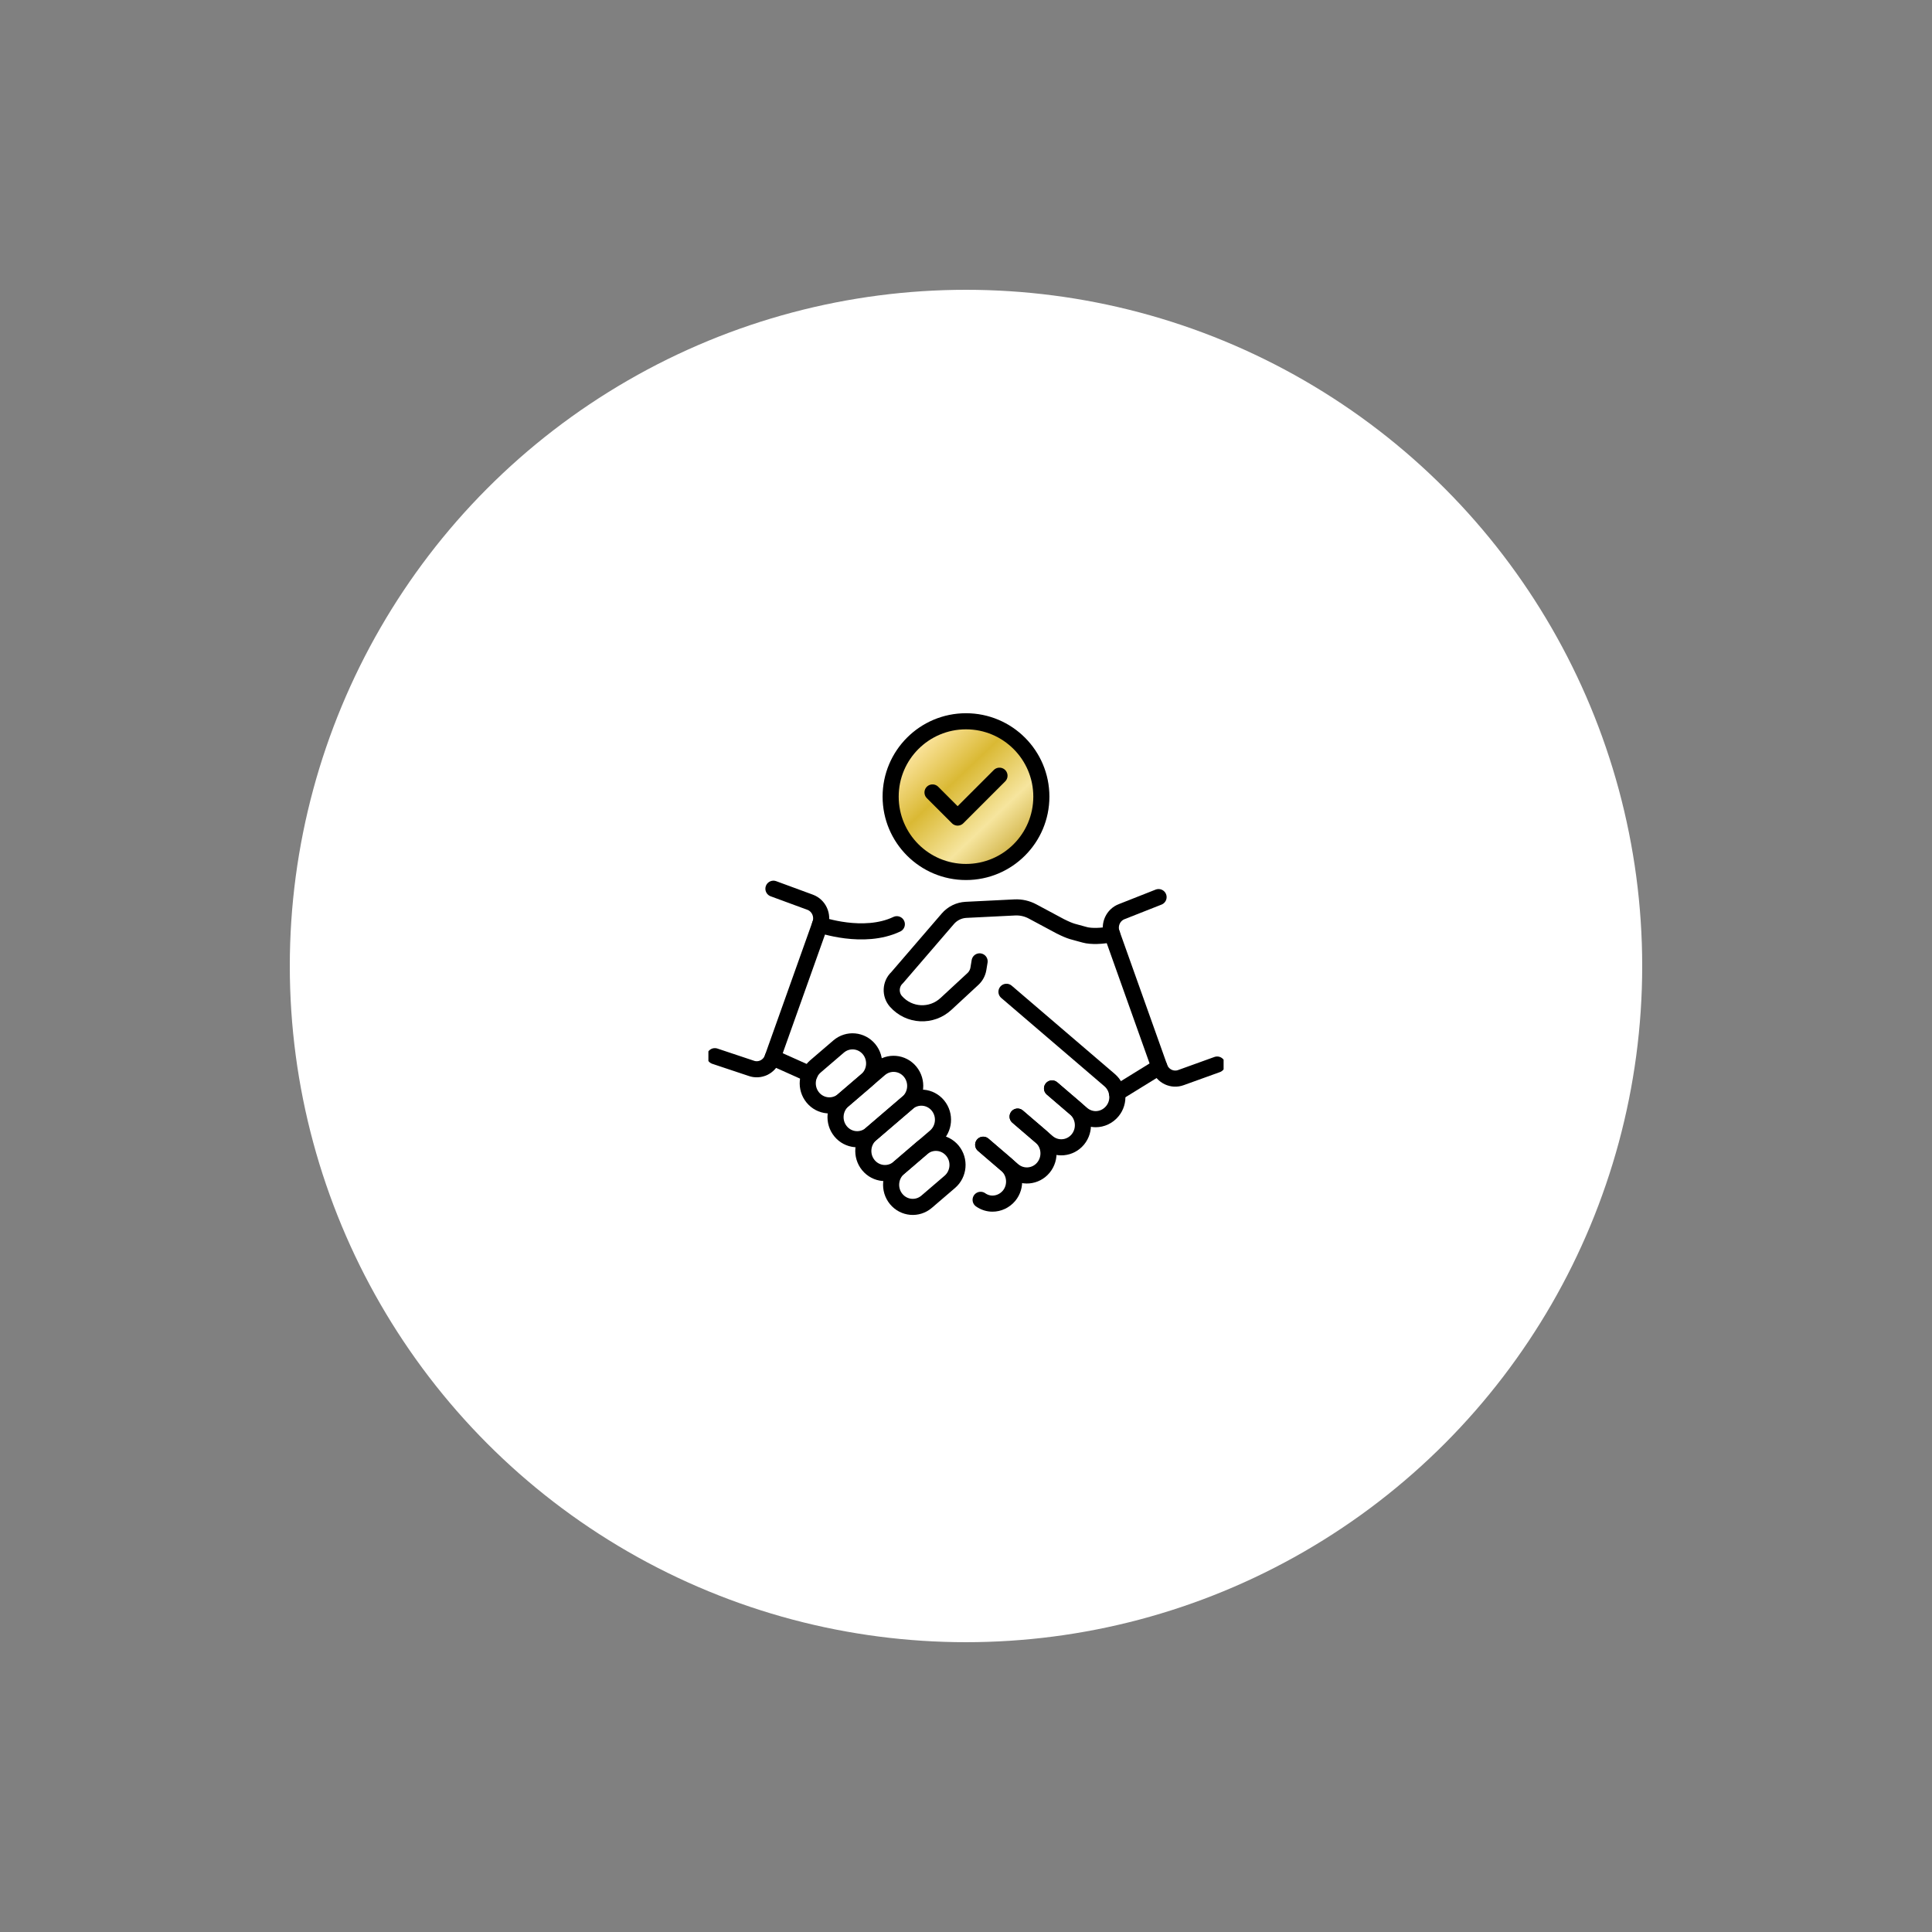
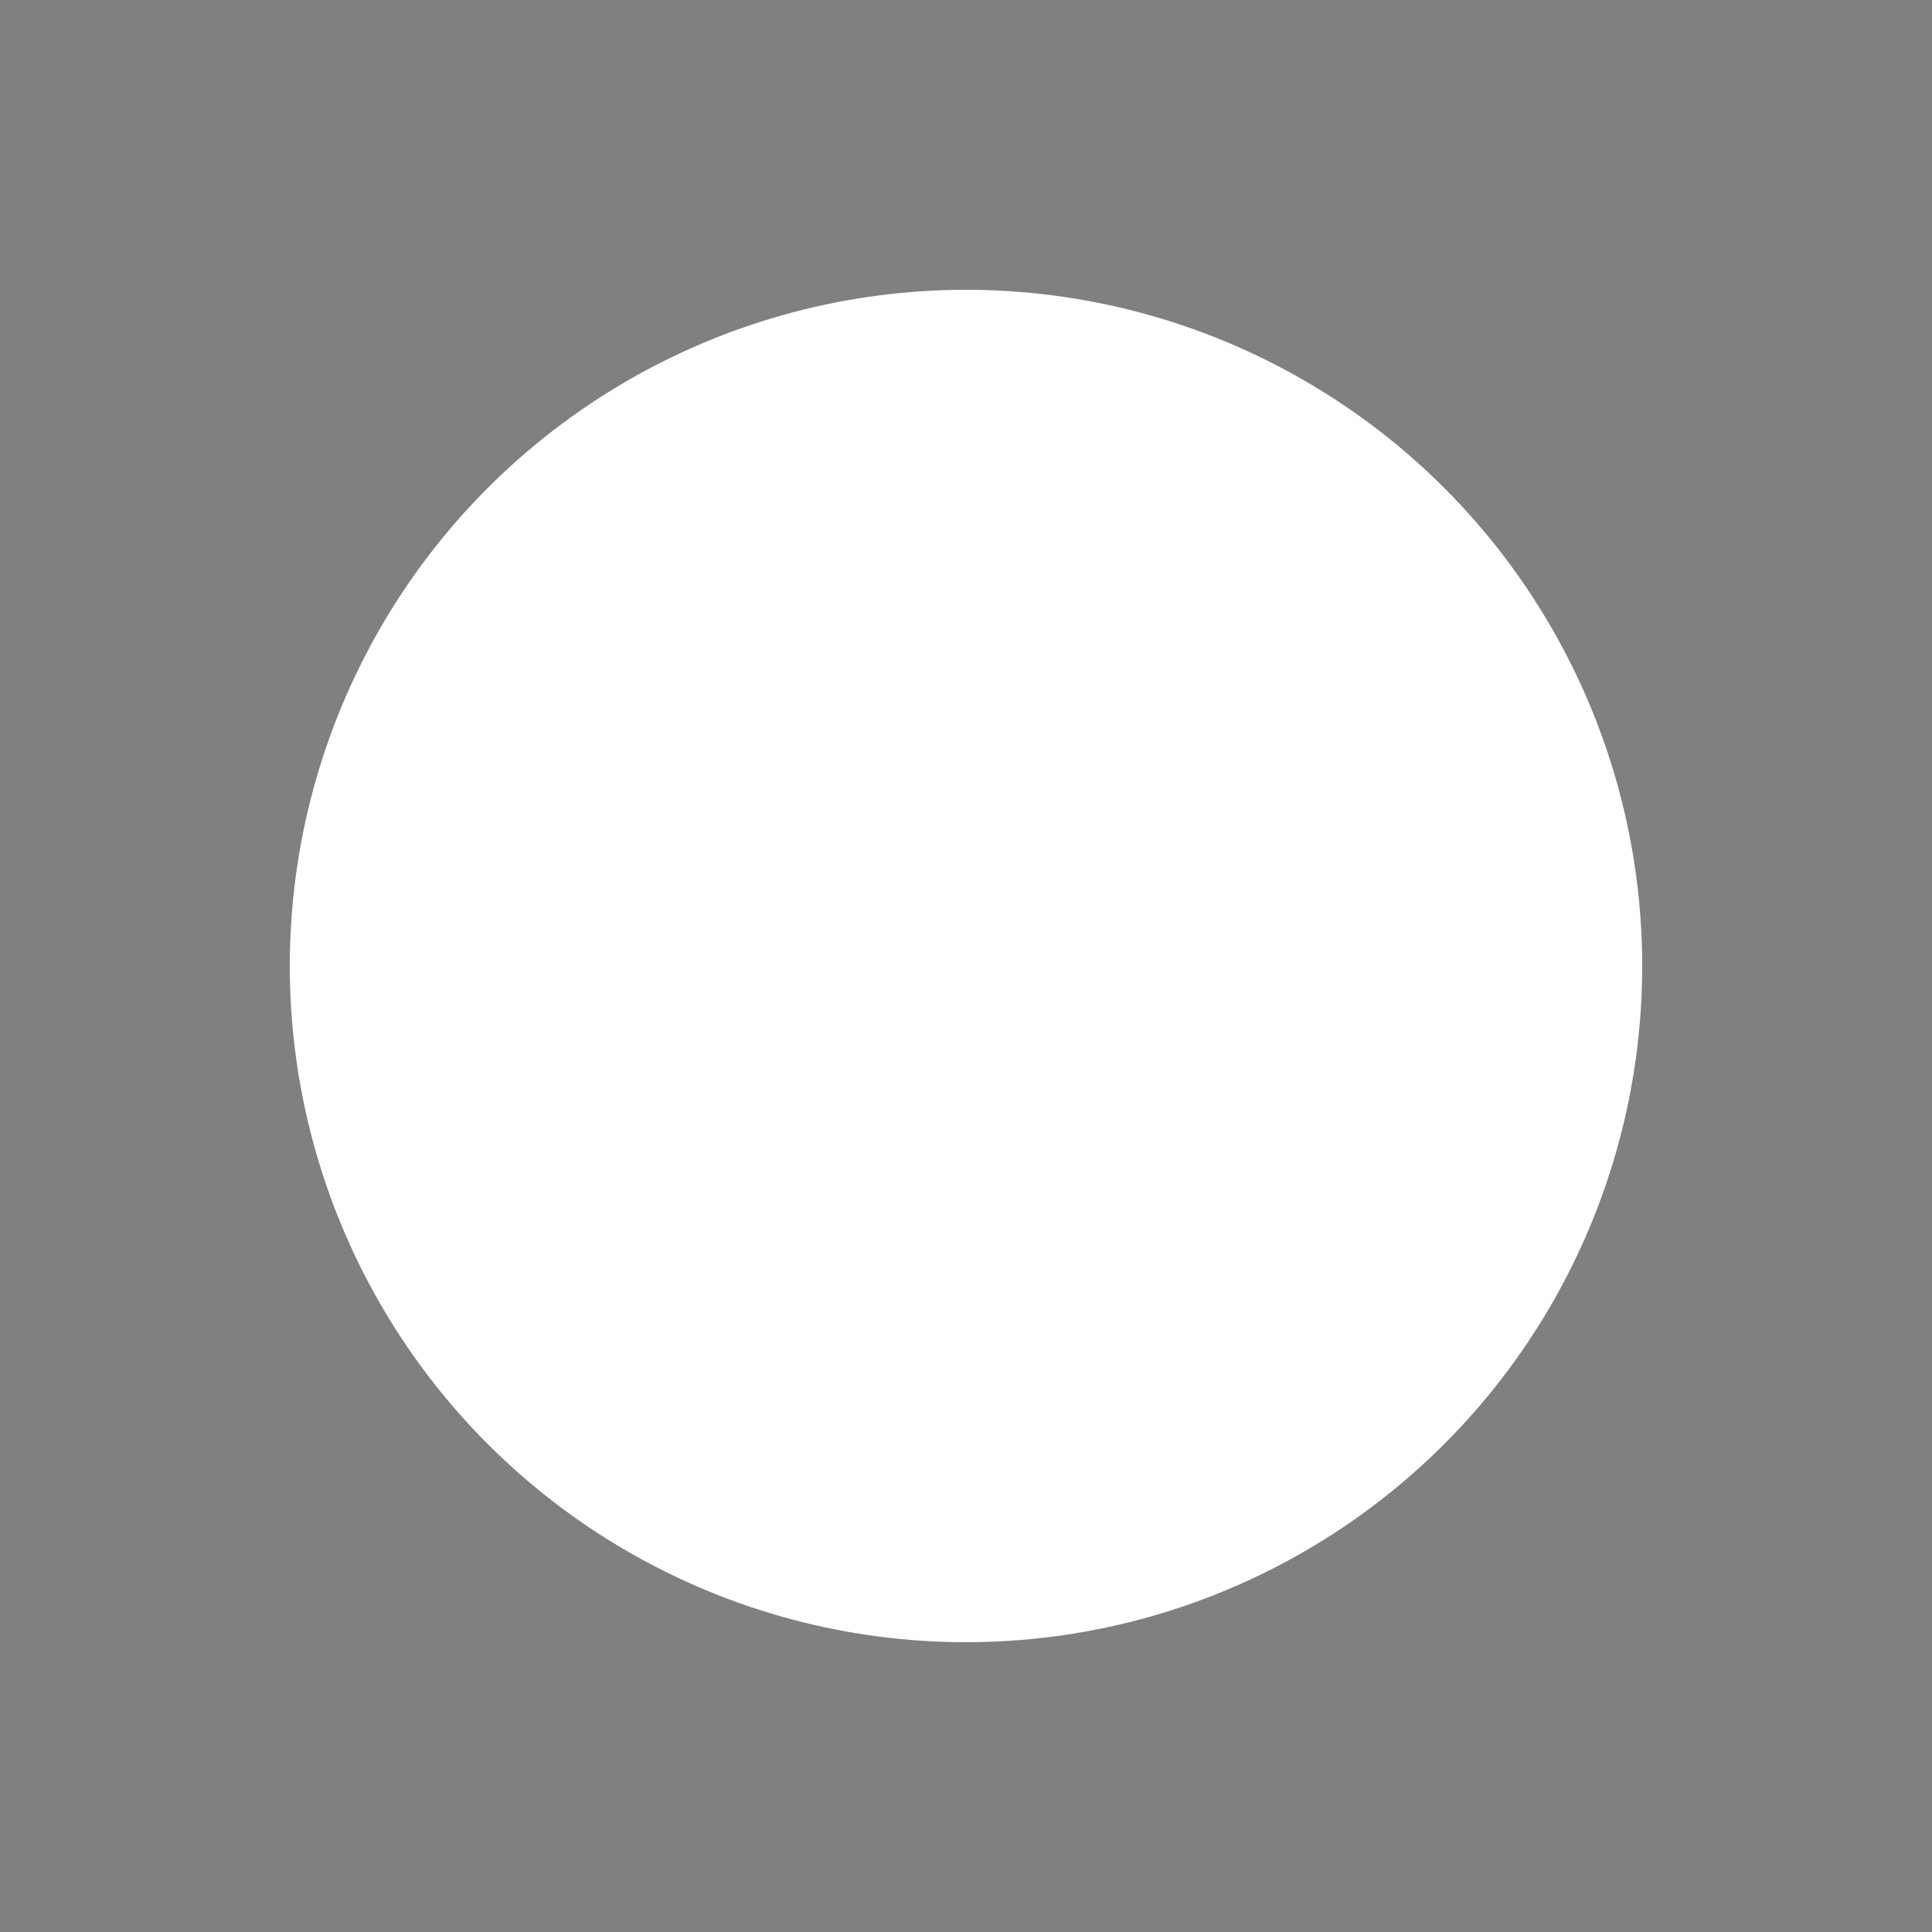
<svg xmlns="http://www.w3.org/2000/svg" width="300" height="300" viewBox="0 0 300 300" fill="none">
  <rect x="0" y="0" width="300" height="300" fill="#808080" stroke="none" />
  <circle cx="150" cy="150" r="105" fill="white" />
  <g clip-path="url(#clip0_49623_5954)">
    <path d="M150 135.402C156.462 135.402 161.701 130.163 161.701 123.701C161.701 117.239 156.462 112 150 112C143.538 112 138.299 117.239 138.299 123.701C138.299 130.163 143.538 135.402 150 135.402Z" fill="url(#paint0_linear_49623_5954)" stroke="black" stroke-width="2.5" stroke-linecap="round" stroke-linejoin="round" />
    <path d="M144.8 123.051L148.7 126.951L155.2 120.451" stroke="black" stroke-width="2.5" stroke-linecap="round" stroke-linejoin="round" />
    <path d="M139.157 186.18C137.967 184.729 138.151 182.566 139.571 181.349L143.169 178.263C144.589 177.046 146.706 177.236 147.899 178.687C149.09 180.138 148.905 182.301 147.486 183.518L143.887 186.604C142.467 187.821 140.351 187.631 139.157 186.18Z" stroke="black" stroke-width="2.5" stroke-linecap="round" stroke-linejoin="round" />
    <path d="M134.841 180.925C133.65 179.475 133.835 177.311 135.254 176.094L140.912 171.245C142.332 170.028 144.449 170.218 145.642 171.669C146.833 173.12 146.648 175.283 145.229 176.5L139.571 181.349C138.151 182.566 136.034 182.376 134.841 180.925Z" stroke="black" stroke-width="2.5" stroke-linecap="round" stroke-linejoin="round" />
    <path d="M130.527 175.673C129.336 174.222 129.521 172.059 130.941 170.842L136.599 165.993C138.018 164.776 140.135 164.966 141.328 166.416C142.519 167.867 142.335 170.031 140.915 171.248L135.257 176.097C133.837 177.314 131.721 177.124 130.527 175.673Z" stroke="black" stroke-width="2.5" stroke-linecap="round" stroke-linejoin="round" />
    <path d="M126.211 170.418C125.02 168.967 125.205 166.804 126.625 165.587L130.223 162.501C131.643 161.284 133.759 161.474 134.953 162.924C136.144 164.375 135.959 166.539 134.539 167.756L130.941 170.842C129.521 172.059 127.405 171.869 126.211 170.418Z" stroke="black" stroke-width="2.5" stroke-linecap="round" stroke-linejoin="round" />
    <path d="M172.676 145.038C171.173 145.384 169.403 145.433 168.433 145.157C166.537 144.614 166.412 144.718 164.636 143.834L160.331 141.528C159.483 141.073 158.534 140.859 157.577 140.906L150.003 141.281C148.913 141.335 147.891 141.837 147.174 142.672L139.303 151.814C138.258 152.786 138.182 154.44 139.134 155.509C141.178 157.802 144.654 157.966 146.898 155.881L151.079 152.011C151.526 151.598 151.823 151.044 151.924 150.436L152.114 149.281" stroke="black" stroke-width="2.5" stroke-linecap="round" stroke-linejoin="round" />
    <path d="M179.902 139.302L174.2 141.551C172.85 142.053 172.156 143.577 172.645 144.952L180.05 165.74C180.542 167.118 182.034 167.828 183.384 167.326L189 165.301" stroke="black" stroke-width="2.5" stroke-linecap="round" stroke-linejoin="round" />
    <path d="M180.022 165.665L173.443 169.724" stroke="black" stroke-width="2.5" stroke-linecap="round" stroke-linejoin="round" />
    <path d="M120.098 138.002L125.8 140.1C127.15 140.602 127.844 142.126 127.355 143.501L119.95 164.29C119.458 165.668 117.966 166.377 116.616 165.876L111 164.003" stroke="black" stroke-width="2.5" stroke-linecap="round" stroke-linejoin="round" />
    <path d="M127.324 143.584C127.324 143.584 134.095 145.971 139.259 143.512" stroke="black" stroke-width="2.5" stroke-linecap="round" stroke-linejoin="round" />
    <path d="M156.285 154.006L172.302 167.722C173.724 168.941 173.914 171.11 172.718 172.55C172.047 173.359 171.093 173.785 170.141 173.785C169.377 173.785 168.609 173.51 167.993 172.977L163.362 169.011" stroke="black" stroke-width="2.5" stroke-linecap="round" stroke-linejoin="round" />
    <path d="M163.357 169.011L166.956 172.098C168.376 173.315 168.56 175.478 167.369 176.929C166.178 178.38 164.059 178.57 162.64 177.353L158.011 173.385" stroke="black" stroke-width="2.5" stroke-linecap="round" stroke-linejoin="round" />
    <path d="M158.014 173.382L161.612 176.469C163.032 177.686 163.217 179.849 162.026 181.3C160.835 182.751 158.716 182.941 157.296 181.724L152.668 177.756" stroke="black" stroke-width="2.5" stroke-linecap="round" stroke-linejoin="round" />
    <path d="M152.27 186.308C152.834 186.706 153.479 186.898 154.108 186.898C155.076 186.898 156.014 186.472 156.685 185.679C157.881 184.225 157.691 182.056 156.269 180.837L153.773 178.697L152.673 177.751" stroke="black" stroke-width="2.5" stroke-linecap="round" stroke-linejoin="round" />
    <path d="M125.725 166.788L119.979 164.211" stroke="black" stroke-width="2.5" stroke-linecap="round" stroke-linejoin="round" />
  </g>
  <defs>
    <linearGradient id="paint0_linear_49623_5954" x1="128.487" y1="101.738" x2="158.476" y2="133.165" gradientUnits="userSpaceOnUse">
      <stop stop-color="#E7B021" />
      <stop offset="0.2" stop-color="#F7B86D" />
      <stop offset="0.44" stop-color="#FFE9A9" />
      <stop offset="0.64" stop-color="#DAB934" />
      <stop offset="0.83" stop-color="#F6E59E" />
      <stop offset="1" stop-color="#C8A834" />
    </linearGradient>
    <clipPath id="clip0_49623_5954">
-       <rect width="80" height="80" fill="white" transform="translate(110 110)" />
-     </clipPath>
+       </clipPath>
  </defs>
</svg>